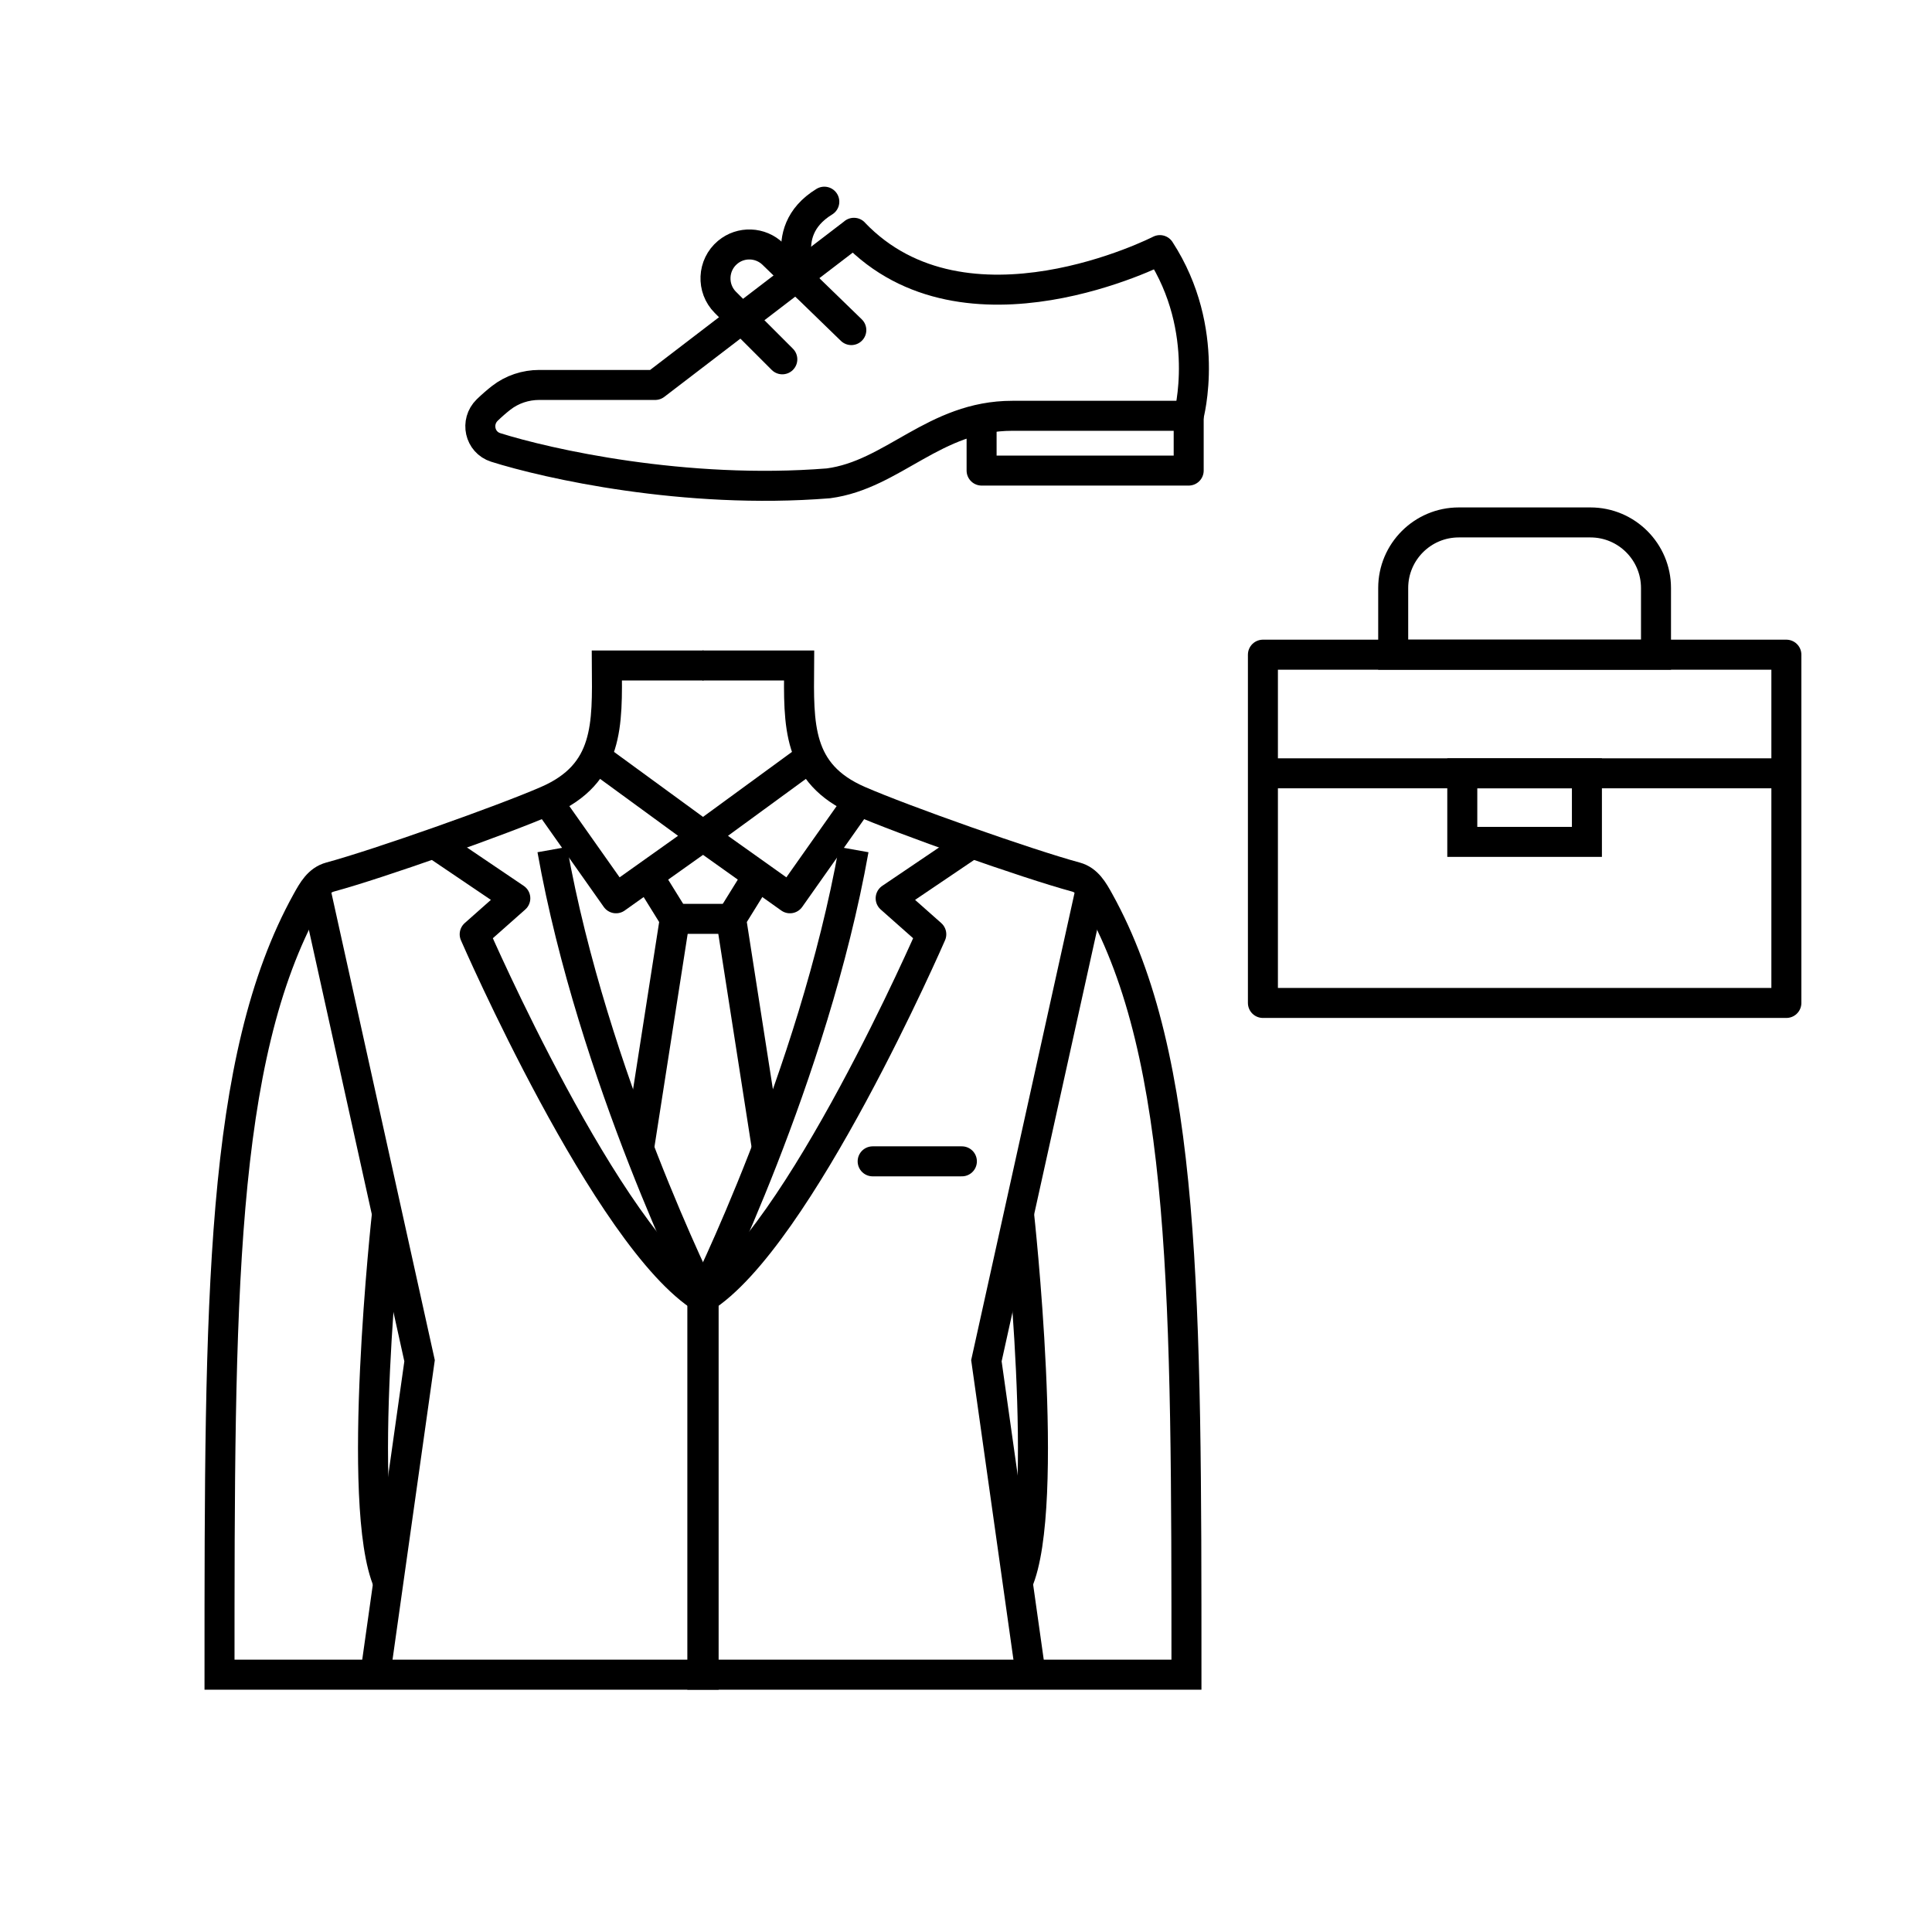
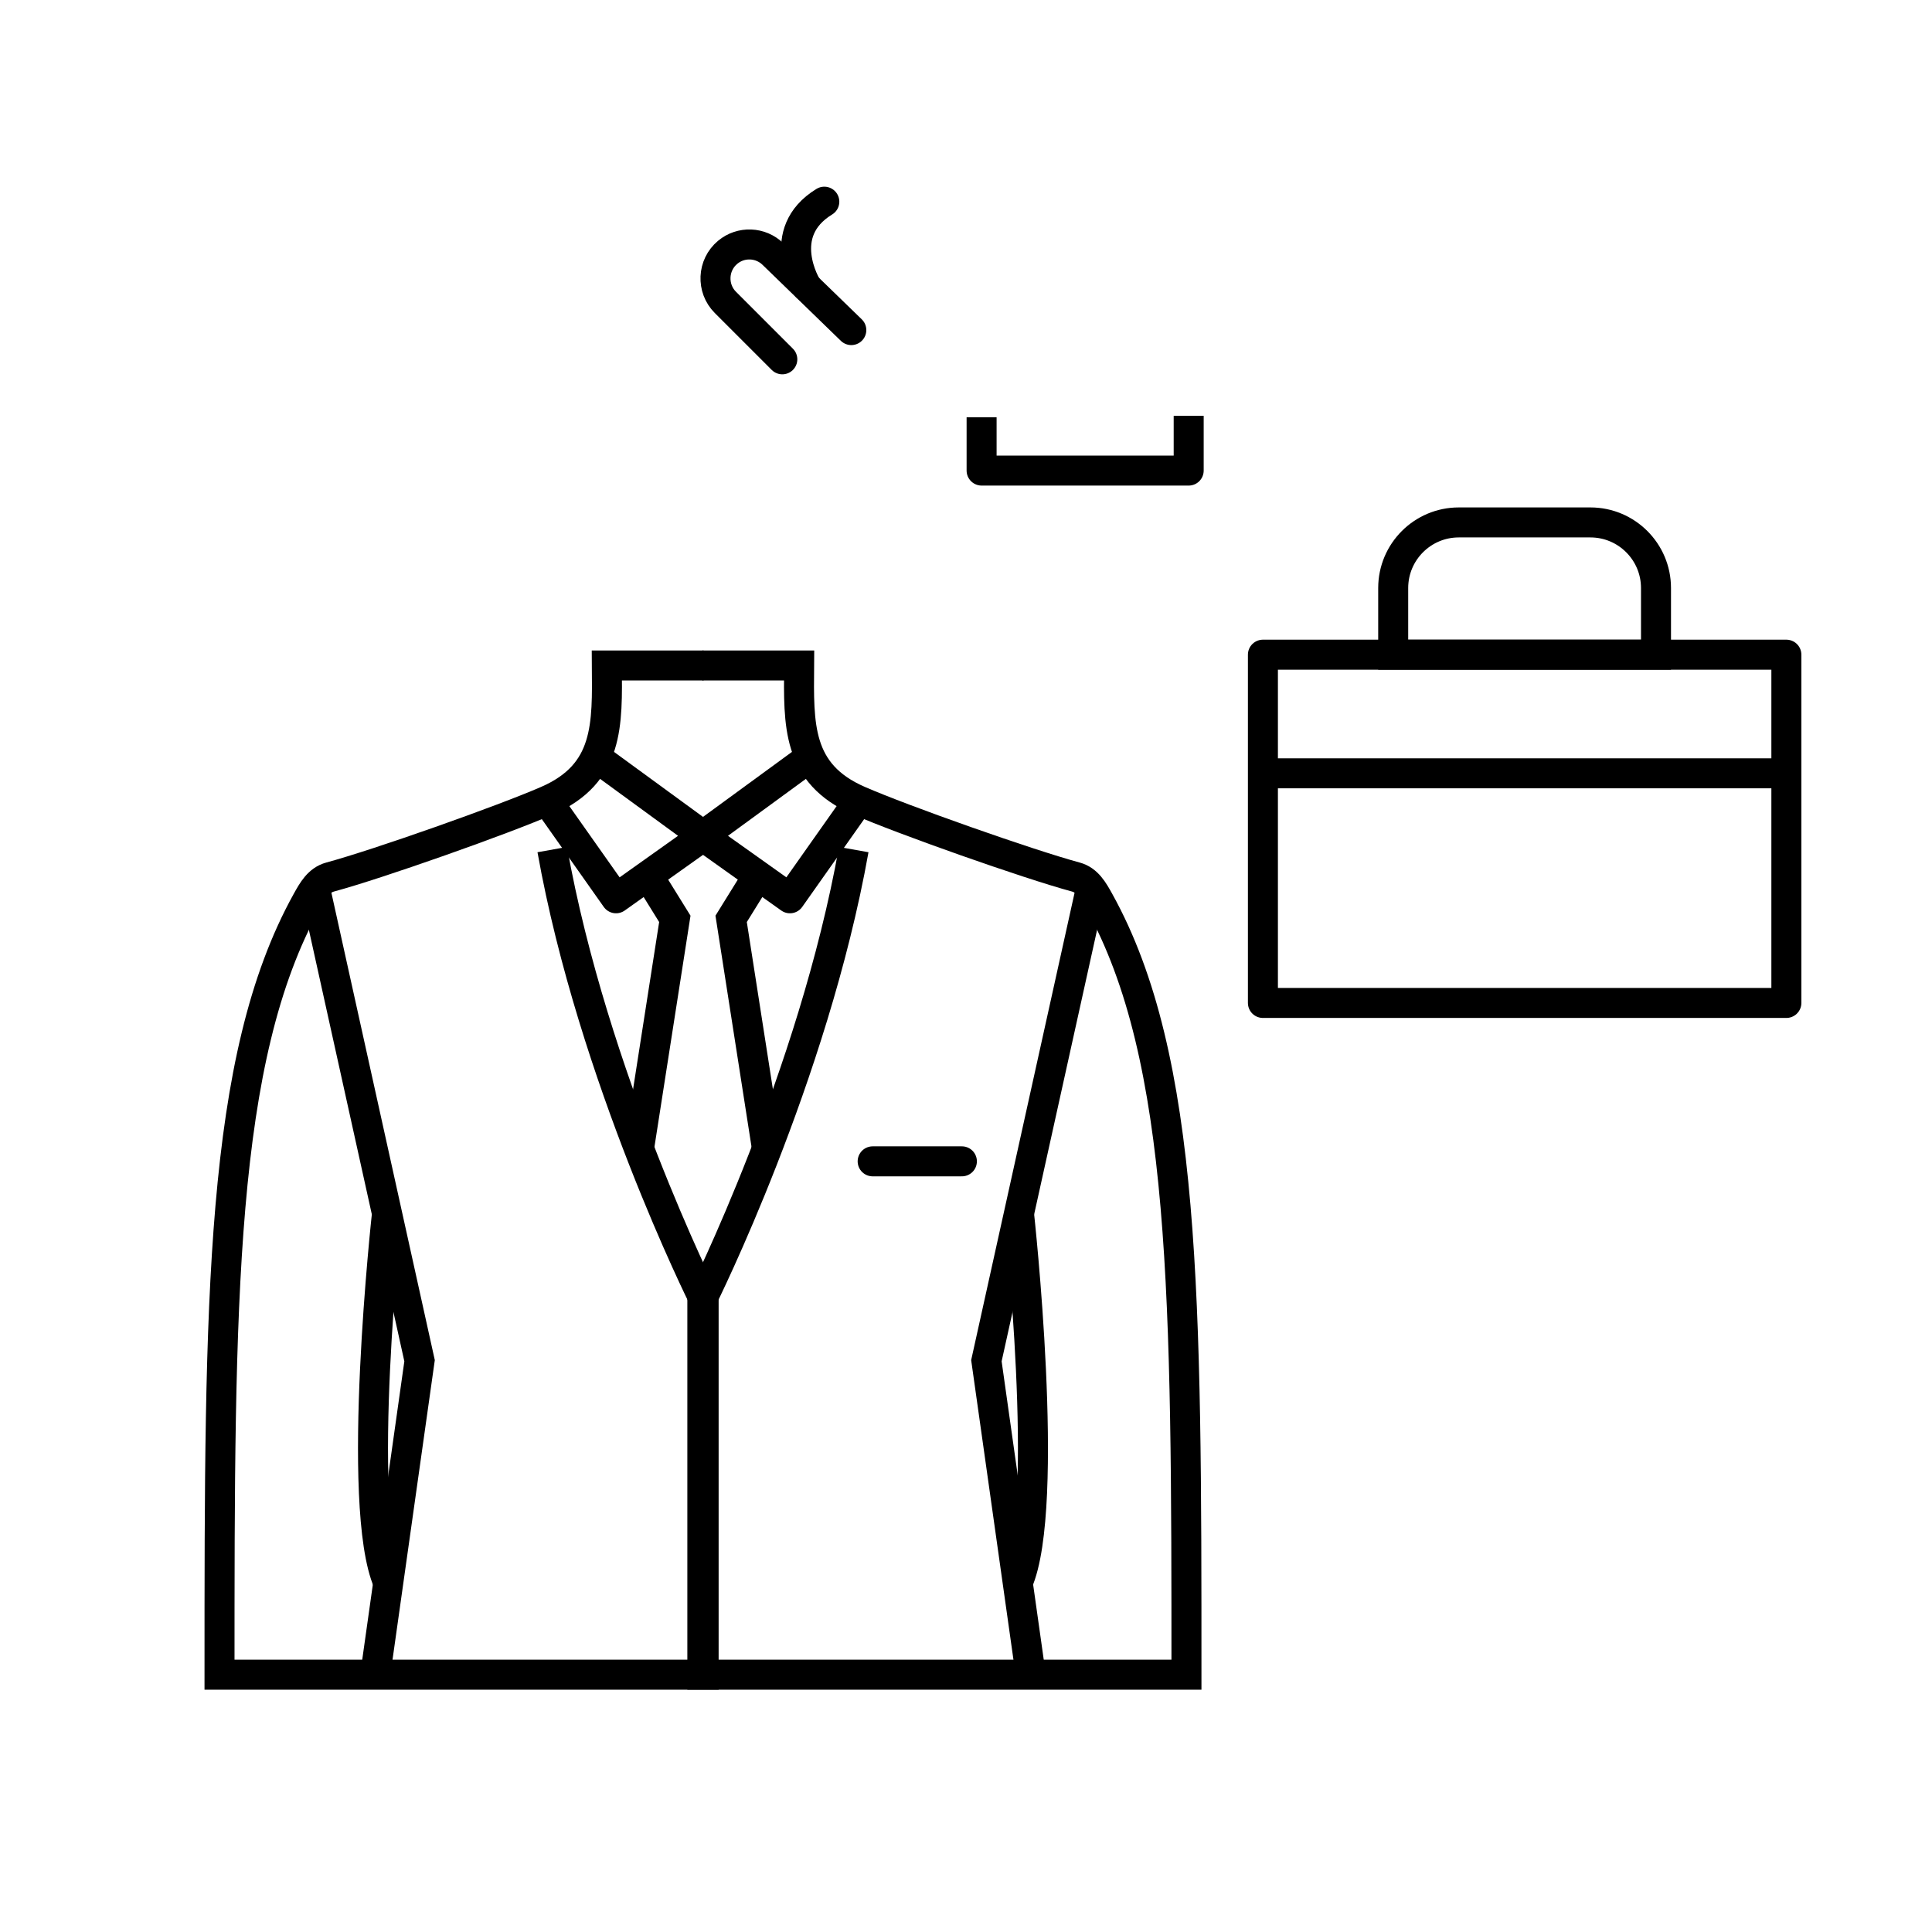
<svg xmlns="http://www.w3.org/2000/svg" id="_イヤー_2" viewBox="0 0 225.4 225.4">
  <defs>
    <style>.cls-1,.cls-2,.cls-3,.cls-4{fill:none;stroke:#000;stroke-width:3.5px;}.cls-1,.cls-3{stroke-linejoin:round;}.cls-5{fill:#fff;}.cls-2,.cls-3{stroke-linecap:round;}.cls-2,.cls-4{stroke-miterlimit:10;}</style>
  </defs>
  <g id="_イアウト">
    <rect class="cls-5" width="225.4" height="225.4" />
    <g>
-       <rect class="cls-4" x="170.6" y="90.22" width="14.54" height="8" />
      <rect class="cls-1" x="147.34" y="76.38" width="61.07" height="40.63" />
      <path class="cls-4" d="M170.19,60.95h15.36c4.22,0,7.65,3.43,7.65,7.65v7.78h-30.66v-7.78c0-4.22,3.43-7.65,7.65-7.65Z" />
      <line class="cls-1" x1="147.34" y1="90.22" x2="208.41" y2="90.22" />
    </g>
    <g>
      <g>
        <path class="cls-4" d="M64.43,99.12c4.73,26.51,17.66,52.39,17.66,52.39v43.87H25.61c0-43.66,0-71.88,10.19-90.25,.68-1.23,1.36-2.44,2.72-2.81,5.62-1.52,20.21-6.68,25.31-8.91,7.26-3.16,7.02-8.89,6.97-15.77h11.28" />
        <polyline class="cls-1" points="69.5 88.33 82.1 97.53 71.87 104.8 63.84 93.42" />
        <polyline class="cls-4" points="36.75 103.61 48.95 158.75 43.78 195.38" />
        <path class="cls-4" d="M45.15,141.57s-3.77,34.15,.15,43.07" />
-         <path class="cls-1" d="M50.64,98.39l9.48,6.41-4.74,4.2s15.48,35.61,26.71,42.51" />
        <polyline class="cls-4" points="75.6 102.15 78.73 107.2 74.55 134" />
      </g>
      <g>
        <path class="cls-4" d="M99.6,99.12c-4.73,26.51-17.66,52.39-17.66,52.39v43.87h56.48c0-43.66,0-71.88-10.19-90.25-.68-1.23-1.36-2.44-2.72-2.81-5.62-1.52-20.21-6.68-25.31-8.91-7.26-3.16-7.02-8.89-6.97-15.77h-11.28" />
        <polyline class="cls-1" points="94.53 88.33 81.94 97.53 92.16 104.8 100.19 93.42" />
        <polyline class="cls-4" points="127.28 103.61 115.08 158.75 120.25 195.38" />
        <path class="cls-4" d="M118.88,141.57s3.77,34.15-.15,43.07" />
-         <path class="cls-1" d="M113.39,98.39l-9.48,6.41,4.74,4.2s-15.48,35.61-26.71,42.51" />
        <polyline class="cls-4" points="88.43 102.15 85.3 107.2 89.48 134" />
      </g>
-       <line class="cls-4" x1="78.73" y1="107.2" x2="85.3" y2="107.2" />
      <line class="cls-2" x1="101.81" y1="135.49" x2="112.22" y2="135.49" />
    </g>
    <g>
-       <path class="cls-1" d="M99.63,27.16l-23.19,17.75h-13.53c-1.6,0-3.17,.52-4.43,1.5-.5,.39-1.06,.87-1.64,1.43-1.41,1.38-.89,3.76,.99,4.36,5.95,1.88,22.03,5.53,38.81,4.19,7.56-.99,12.36-7.88,21.46-7.88h20.58s2.73-9.95-3.36-19.33c0,0-22.68,11.62-35.7-2.02Z" />
      <polyline class="cls-1" points="114.52 48.68 114.52 54.9 138.68 54.9 138.68 48.51" />
      <path class="cls-3" d="M91.27,41.92l-6.64-6.64c-1.64-1.64-1.52-4.35,.26-5.84h0c1.55-1.3,3.84-1.21,5.29,.2l9.14,8.87" />
      <path class="cls-3" d="M94.13,33.46s-3.89-6.3,2.04-9.93" />
    </g>
  </g>
</svg>